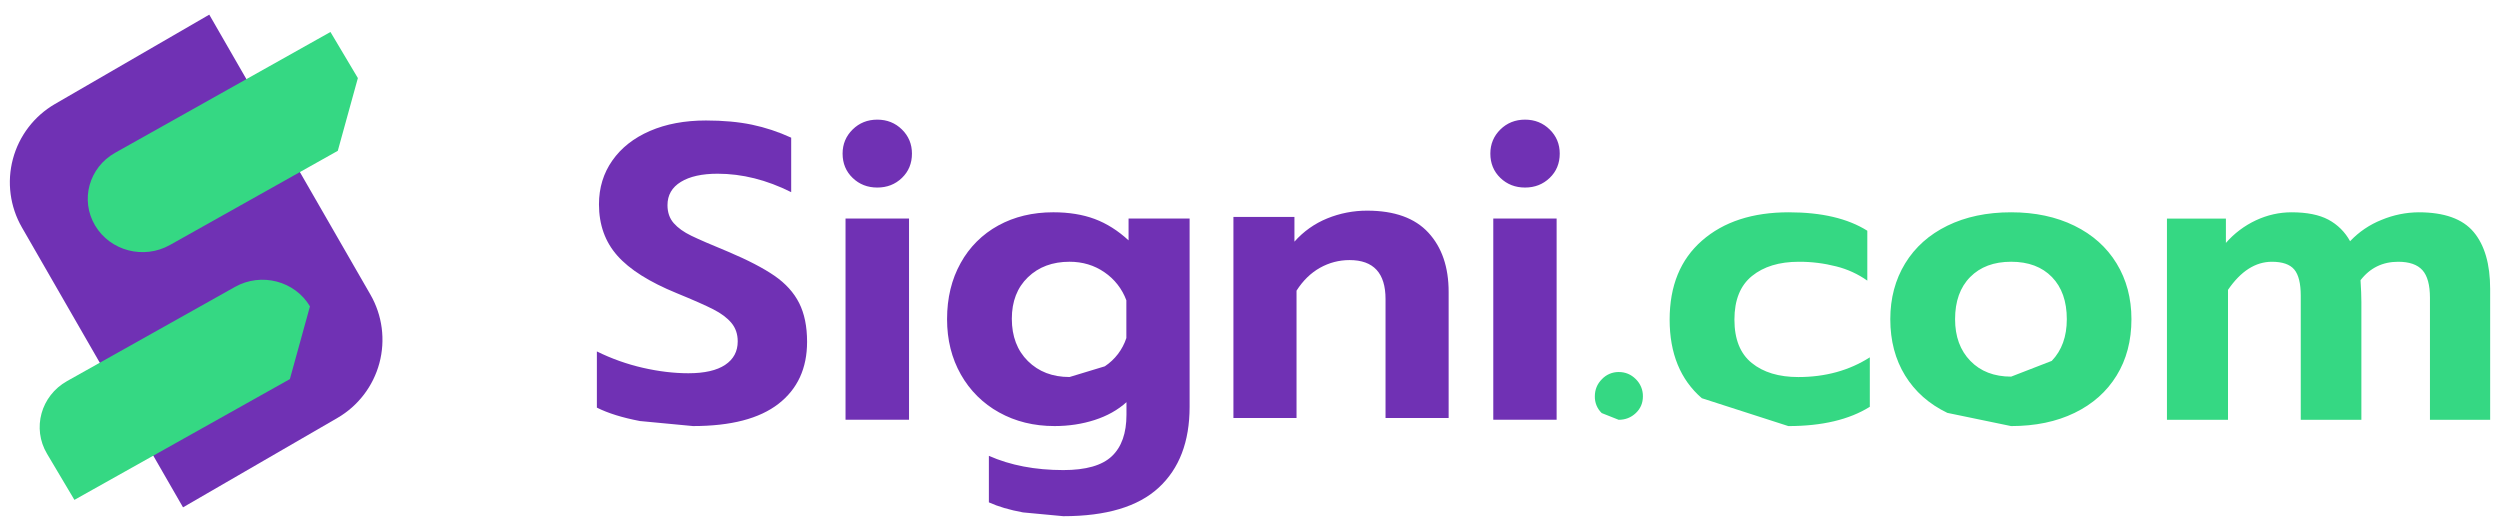
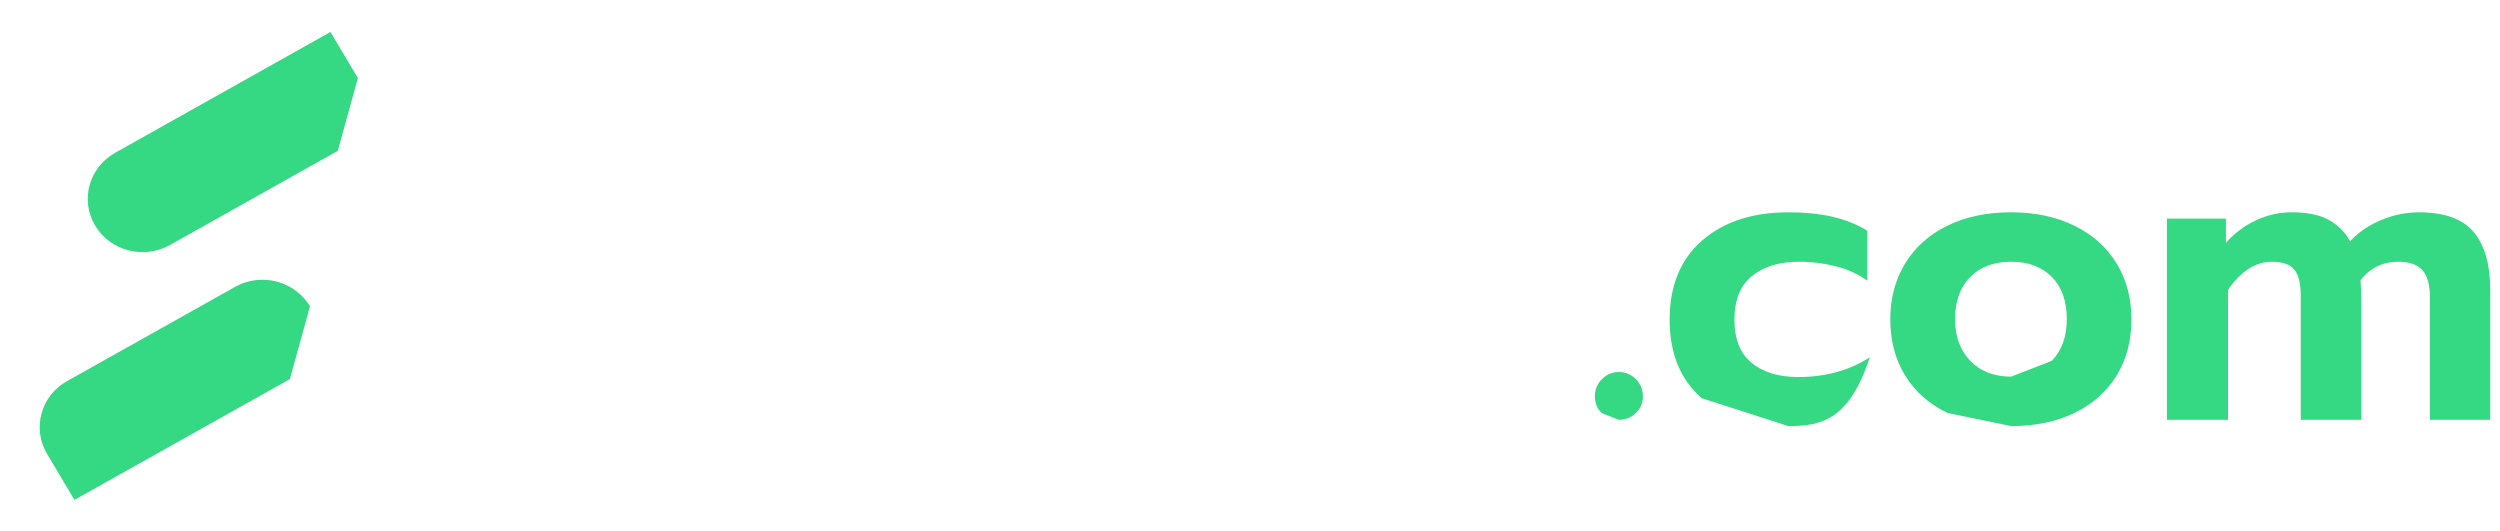
<svg xmlns="http://www.w3.org/2000/svg" width="160" height="34" viewBox="0 0 160 34" fill="none">
-   <path d="M40.955 26.946C39.831 26.731 38.913 26.446 38.2 26.088V22.492C39.145 22.958 40.126 23.306 41.142 23.539C42.158 23.771 43.13 23.888 44.057 23.888C45.09 23.888 45.876 23.708 46.41 23.351C46.946 22.994 47.214 22.492 47.214 21.848C47.214 21.384 47.08 20.99 46.812 20.668C46.544 20.346 46.157 20.056 45.648 19.796C45.141 19.537 44.359 19.193 43.309 18.763C41.56 18.048 40.294 17.248 39.511 16.363C38.725 15.477 38.334 14.382 38.334 13.076C38.334 12.021 38.618 11.086 39.19 10.273C39.76 9.459 40.562 8.829 41.596 8.381C42.63 7.934 43.825 7.711 45.181 7.711C46.285 7.711 47.267 7.801 48.123 7.979C48.978 8.158 49.816 8.435 50.636 8.811V12.298C49.066 11.511 47.498 11.118 45.929 11.118C44.929 11.118 44.145 11.292 43.575 11.641C43.005 11.99 42.719 12.486 42.719 13.13C42.719 13.595 42.853 13.98 43.12 14.283C43.389 14.588 43.763 14.856 44.245 15.088C44.725 15.321 45.511 15.661 46.597 16.108C47.864 16.644 48.853 17.158 49.568 17.65C50.279 18.142 50.806 18.723 51.145 19.394C51.483 20.064 51.653 20.892 51.653 21.875C51.653 23.575 51.042 24.898 49.821 25.846C48.599 26.794 46.776 27.268 44.35 27.268L40.955 26.946ZM53.926 9.83C53.926 9.222 54.141 8.708 54.569 8.287C54.995 7.867 55.522 7.657 56.147 7.657C56.77 7.657 57.297 7.867 57.724 8.287C58.151 8.707 58.365 9.222 58.365 9.83C58.365 10.456 58.151 10.975 57.724 11.386C57.297 11.798 56.77 12.003 56.147 12.003C55.522 12.003 54.996 11.798 54.569 11.386C54.141 10.975 53.926 10.456 53.926 9.83ZM54.114 13.988H58.178V26.865H54.114V13.988ZM65.471 32.794C64.603 32.634 63.877 32.419 63.288 32.151V29.173C64.662 29.78 66.251 30.085 68.052 30.085C69.498 30.085 70.532 29.79 71.157 29.199C71.781 28.609 72.094 27.724 72.094 26.543V25.739C71.54 26.239 70.862 26.619 70.059 26.879C69.257 27.138 68.4 27.268 67.49 27.268C66.169 27.268 64.989 26.977 63.944 26.396C62.917 25.831 62.069 24.99 61.495 23.968C60.907 22.931 60.612 21.75 60.612 20.427C60.612 19.067 60.903 17.869 61.483 16.832C62.039 15.818 62.875 14.985 63.891 14.431C64.916 13.868 66.091 13.586 67.41 13.586C68.409 13.586 69.293 13.729 70.061 14.015C70.826 14.301 71.549 14.757 72.228 15.383V13.988H76.135V26.034C76.135 28.269 75.475 29.995 74.154 31.212C72.835 32.428 70.799 33.036 68.052 33.036L65.471 32.794ZM70.709 23.444C71.358 23.013 71.844 22.375 72.087 21.634V19.22C71.817 18.489 71.326 17.86 70.681 17.422C70.031 16.975 69.287 16.752 68.45 16.752C67.362 16.752 66.474 17.082 65.787 17.744C65.1 18.406 64.757 19.291 64.757 20.4C64.757 21.527 65.1 22.43 65.787 23.11C66.474 23.79 67.362 24.129 68.45 24.129L70.709 23.444ZM78.939 13.884H82.844V15.466C83.419 14.814 84.138 14.305 84.944 13.978C85.755 13.647 86.623 13.479 87.499 13.482C89.246 13.482 90.552 13.952 91.416 14.89C92.281 15.828 92.713 17.092 92.713 18.683V26.752H88.674V19.139C88.674 17.477 87.907 16.645 86.374 16.645C85.697 16.645 85.064 16.811 84.475 17.141C83.888 17.472 83.388 17.959 82.978 18.603V26.752H78.939L78.939 13.884ZM95.382 9.83C95.382 9.222 95.597 8.708 96.023 8.287C96.451 7.867 96.978 7.657 97.602 7.657C98.225 7.657 98.751 7.867 99.18 8.287C99.609 8.707 99.823 9.222 99.823 9.83C99.823 10.456 99.609 10.975 99.18 11.386C98.752 11.798 98.225 12.003 97.602 12.003C96.978 12.003 96.451 11.798 96.023 11.386C95.597 10.975 95.382 10.456 95.382 9.83ZM95.57 13.988H99.624V26.865H95.57V13.988Z" fill="#7031B4" />
-   <path d="M102.511 26.437C102.367 26.299 102.253 26.132 102.177 25.948C102.101 25.763 102.065 25.565 102.07 25.365C102.07 24.935 102.221 24.569 102.525 24.265C102.662 24.12 102.828 24.004 103.012 23.926C103.196 23.847 103.394 23.808 103.595 23.809C104.023 23.809 104.387 23.96 104.691 24.264C104.837 24.407 104.954 24.578 105.032 24.767C105.11 24.956 105.149 25.159 105.146 25.364C105.146 25.794 104.994 26.152 104.691 26.437C104.387 26.724 104.023 26.867 103.595 26.867L102.511 26.437ZM108.916 25.485C107.543 24.295 106.857 22.619 106.857 20.455C106.857 18.291 107.547 16.605 108.93 15.398C110.311 14.191 112.161 13.587 114.48 13.587C116.584 13.587 118.26 13.981 119.508 14.767V17.96C118.906 17.535 118.23 17.225 117.515 17.048C116.732 16.848 115.928 16.749 115.121 16.753C113.873 16.753 112.875 17.057 112.126 17.665C111.376 18.273 111.003 19.203 111.003 20.455C111.003 21.707 111.373 22.633 112.113 23.231C112.853 23.831 113.846 24.131 115.095 24.131C116.824 24.131 118.349 23.711 119.668 22.87V26.035C118.348 26.858 116.61 27.269 114.453 27.269L108.916 25.485ZM124.63 26.424C123.462 25.861 122.562 25.065 121.929 24.036C121.296 23.008 120.979 21.806 120.979 20.428C120.979 19.087 121.296 17.898 121.929 16.86C122.562 15.823 123.462 15.018 124.63 14.446C125.798 13.874 127.157 13.587 128.71 13.587C130.242 13.587 131.593 13.874 132.761 14.446C133.928 15.018 134.829 15.823 135.462 16.86C136.095 17.897 136.412 19.087 136.412 20.428C136.412 21.806 136.095 23.008 135.462 24.036C134.829 25.066 133.933 25.861 132.774 26.424C131.614 26.988 130.26 27.269 128.709 27.269L124.63 26.424ZM131.312 23.097C131.955 22.427 132.276 21.537 132.276 20.428C132.276 19.284 131.959 18.385 131.326 17.732C130.691 17.079 129.821 16.752 128.714 16.752C127.607 16.752 126.732 17.079 126.089 17.732C125.446 18.385 125.125 19.284 125.125 20.428C125.125 21.538 125.451 22.427 126.103 23.098C126.753 23.768 127.625 24.104 128.714 24.104L131.312 23.097ZM138.685 13.99H142.458V15.546C142.992 14.934 143.648 14.441 144.384 14.097C145.116 13.757 145.874 13.587 146.659 13.587C147.639 13.587 148.425 13.744 149.014 14.057C149.603 14.371 150.087 14.851 150.405 15.438C150.97 14.84 151.659 14.373 152.425 14.07C153.175 13.757 153.98 13.593 154.794 13.587C156.435 13.587 157.608 14.007 158.313 14.848C159.017 15.688 159.37 16.905 159.37 18.497V26.867H155.517V19.06C155.517 18.237 155.356 17.647 155.035 17.29C154.713 16.932 154.196 16.753 153.482 16.753C152.484 16.753 151.681 17.146 151.074 17.933C151.11 18.506 151.128 18.971 151.128 19.328V26.867H147.248V18.926C147.248 18.139 147.11 17.58 146.833 17.249C146.556 16.919 146.079 16.753 145.402 16.753C144.348 16.753 143.412 17.353 142.592 18.55V26.867H138.685V13.99Z" fill="#35D883" />
-   <path d="M13.393 0.937L23.706 18.853C24.47 20.18 24.677 21.756 24.282 23.236C23.886 24.716 22.921 25.979 21.596 26.748L11.714 32.47L1.403 14.555C0.638 13.228 0.431 11.652 0.827 10.172C1.222 8.692 2.187 7.429 3.511 6.66L13.393 0.937Z" fill="#7031B4" />
+   <path d="M102.511 26.437C102.367 26.299 102.253 26.132 102.177 25.948C102.101 25.763 102.065 25.565 102.07 25.365C102.07 24.935 102.221 24.569 102.525 24.265C102.662 24.12 102.828 24.004 103.012 23.926C103.196 23.847 103.394 23.808 103.595 23.809C104.023 23.809 104.387 23.96 104.691 24.264C104.837 24.407 104.954 24.578 105.032 24.767C105.11 24.956 105.149 25.159 105.146 25.364C105.146 25.794 104.994 26.152 104.691 26.437C104.387 26.724 104.023 26.867 103.595 26.867L102.511 26.437ZM108.916 25.485C107.543 24.295 106.857 22.619 106.857 20.455C106.857 18.291 107.547 16.605 108.93 15.398C110.311 14.191 112.161 13.587 114.48 13.587C116.584 13.587 118.26 13.981 119.508 14.767V17.96C118.906 17.535 118.23 17.225 117.515 17.048C116.732 16.848 115.928 16.749 115.121 16.753C113.873 16.753 112.875 17.057 112.126 17.665C111.376 18.273 111.003 19.203 111.003 20.455C111.003 21.707 111.373 22.633 112.113 23.231C112.853 23.831 113.846 24.131 115.095 24.131C116.824 24.131 118.349 23.711 119.668 22.87C118.348 26.858 116.61 27.269 114.453 27.269L108.916 25.485ZM124.63 26.424C123.462 25.861 122.562 25.065 121.929 24.036C121.296 23.008 120.979 21.806 120.979 20.428C120.979 19.087 121.296 17.898 121.929 16.86C122.562 15.823 123.462 15.018 124.63 14.446C125.798 13.874 127.157 13.587 128.71 13.587C130.242 13.587 131.593 13.874 132.761 14.446C133.928 15.018 134.829 15.823 135.462 16.86C136.095 17.897 136.412 19.087 136.412 20.428C136.412 21.806 136.095 23.008 135.462 24.036C134.829 25.066 133.933 25.861 132.774 26.424C131.614 26.988 130.26 27.269 128.709 27.269L124.63 26.424ZM131.312 23.097C131.955 22.427 132.276 21.537 132.276 20.428C132.276 19.284 131.959 18.385 131.326 17.732C130.691 17.079 129.821 16.752 128.714 16.752C127.607 16.752 126.732 17.079 126.089 17.732C125.446 18.385 125.125 19.284 125.125 20.428C125.125 21.538 125.451 22.427 126.103 23.098C126.753 23.768 127.625 24.104 128.714 24.104L131.312 23.097ZM138.685 13.99H142.458V15.546C142.992 14.934 143.648 14.441 144.384 14.097C145.116 13.757 145.874 13.587 146.659 13.587C147.639 13.587 148.425 13.744 149.014 14.057C149.603 14.371 150.087 14.851 150.405 15.438C150.97 14.84 151.659 14.373 152.425 14.07C153.175 13.757 153.98 13.593 154.794 13.587C156.435 13.587 157.608 14.007 158.313 14.848C159.017 15.688 159.37 16.905 159.37 18.497V26.867H155.517V19.06C155.517 18.237 155.356 17.647 155.035 17.29C154.713 16.932 154.196 16.753 153.482 16.753C152.484 16.753 151.681 17.146 151.074 17.933C151.11 18.506 151.128 18.971 151.128 19.328V26.867H147.248V18.926C147.248 18.139 147.11 17.58 146.833 17.249C146.556 16.919 146.079 16.753 145.402 16.753C144.348 16.753 143.412 17.353 142.592 18.55V26.867H138.685V13.99Z" fill="#35D883" />
  <path d="M21.619 9.652L10.877 15.679C9.199 16.62 7.054 16.062 6.086 14.432C5.118 12.802 5.692 10.719 7.369 9.778L21.149 2.047L22.904 4.997L21.619 9.652ZM18.552 24.262L4.763 31.992L3.01 29.042C2.04 27.412 2.616 25.329 4.294 24.388L15.044 18.36C16.721 17.42 18.867 17.978 19.837 19.607L18.552 24.262Z" fill="#35D883" />
</svg>